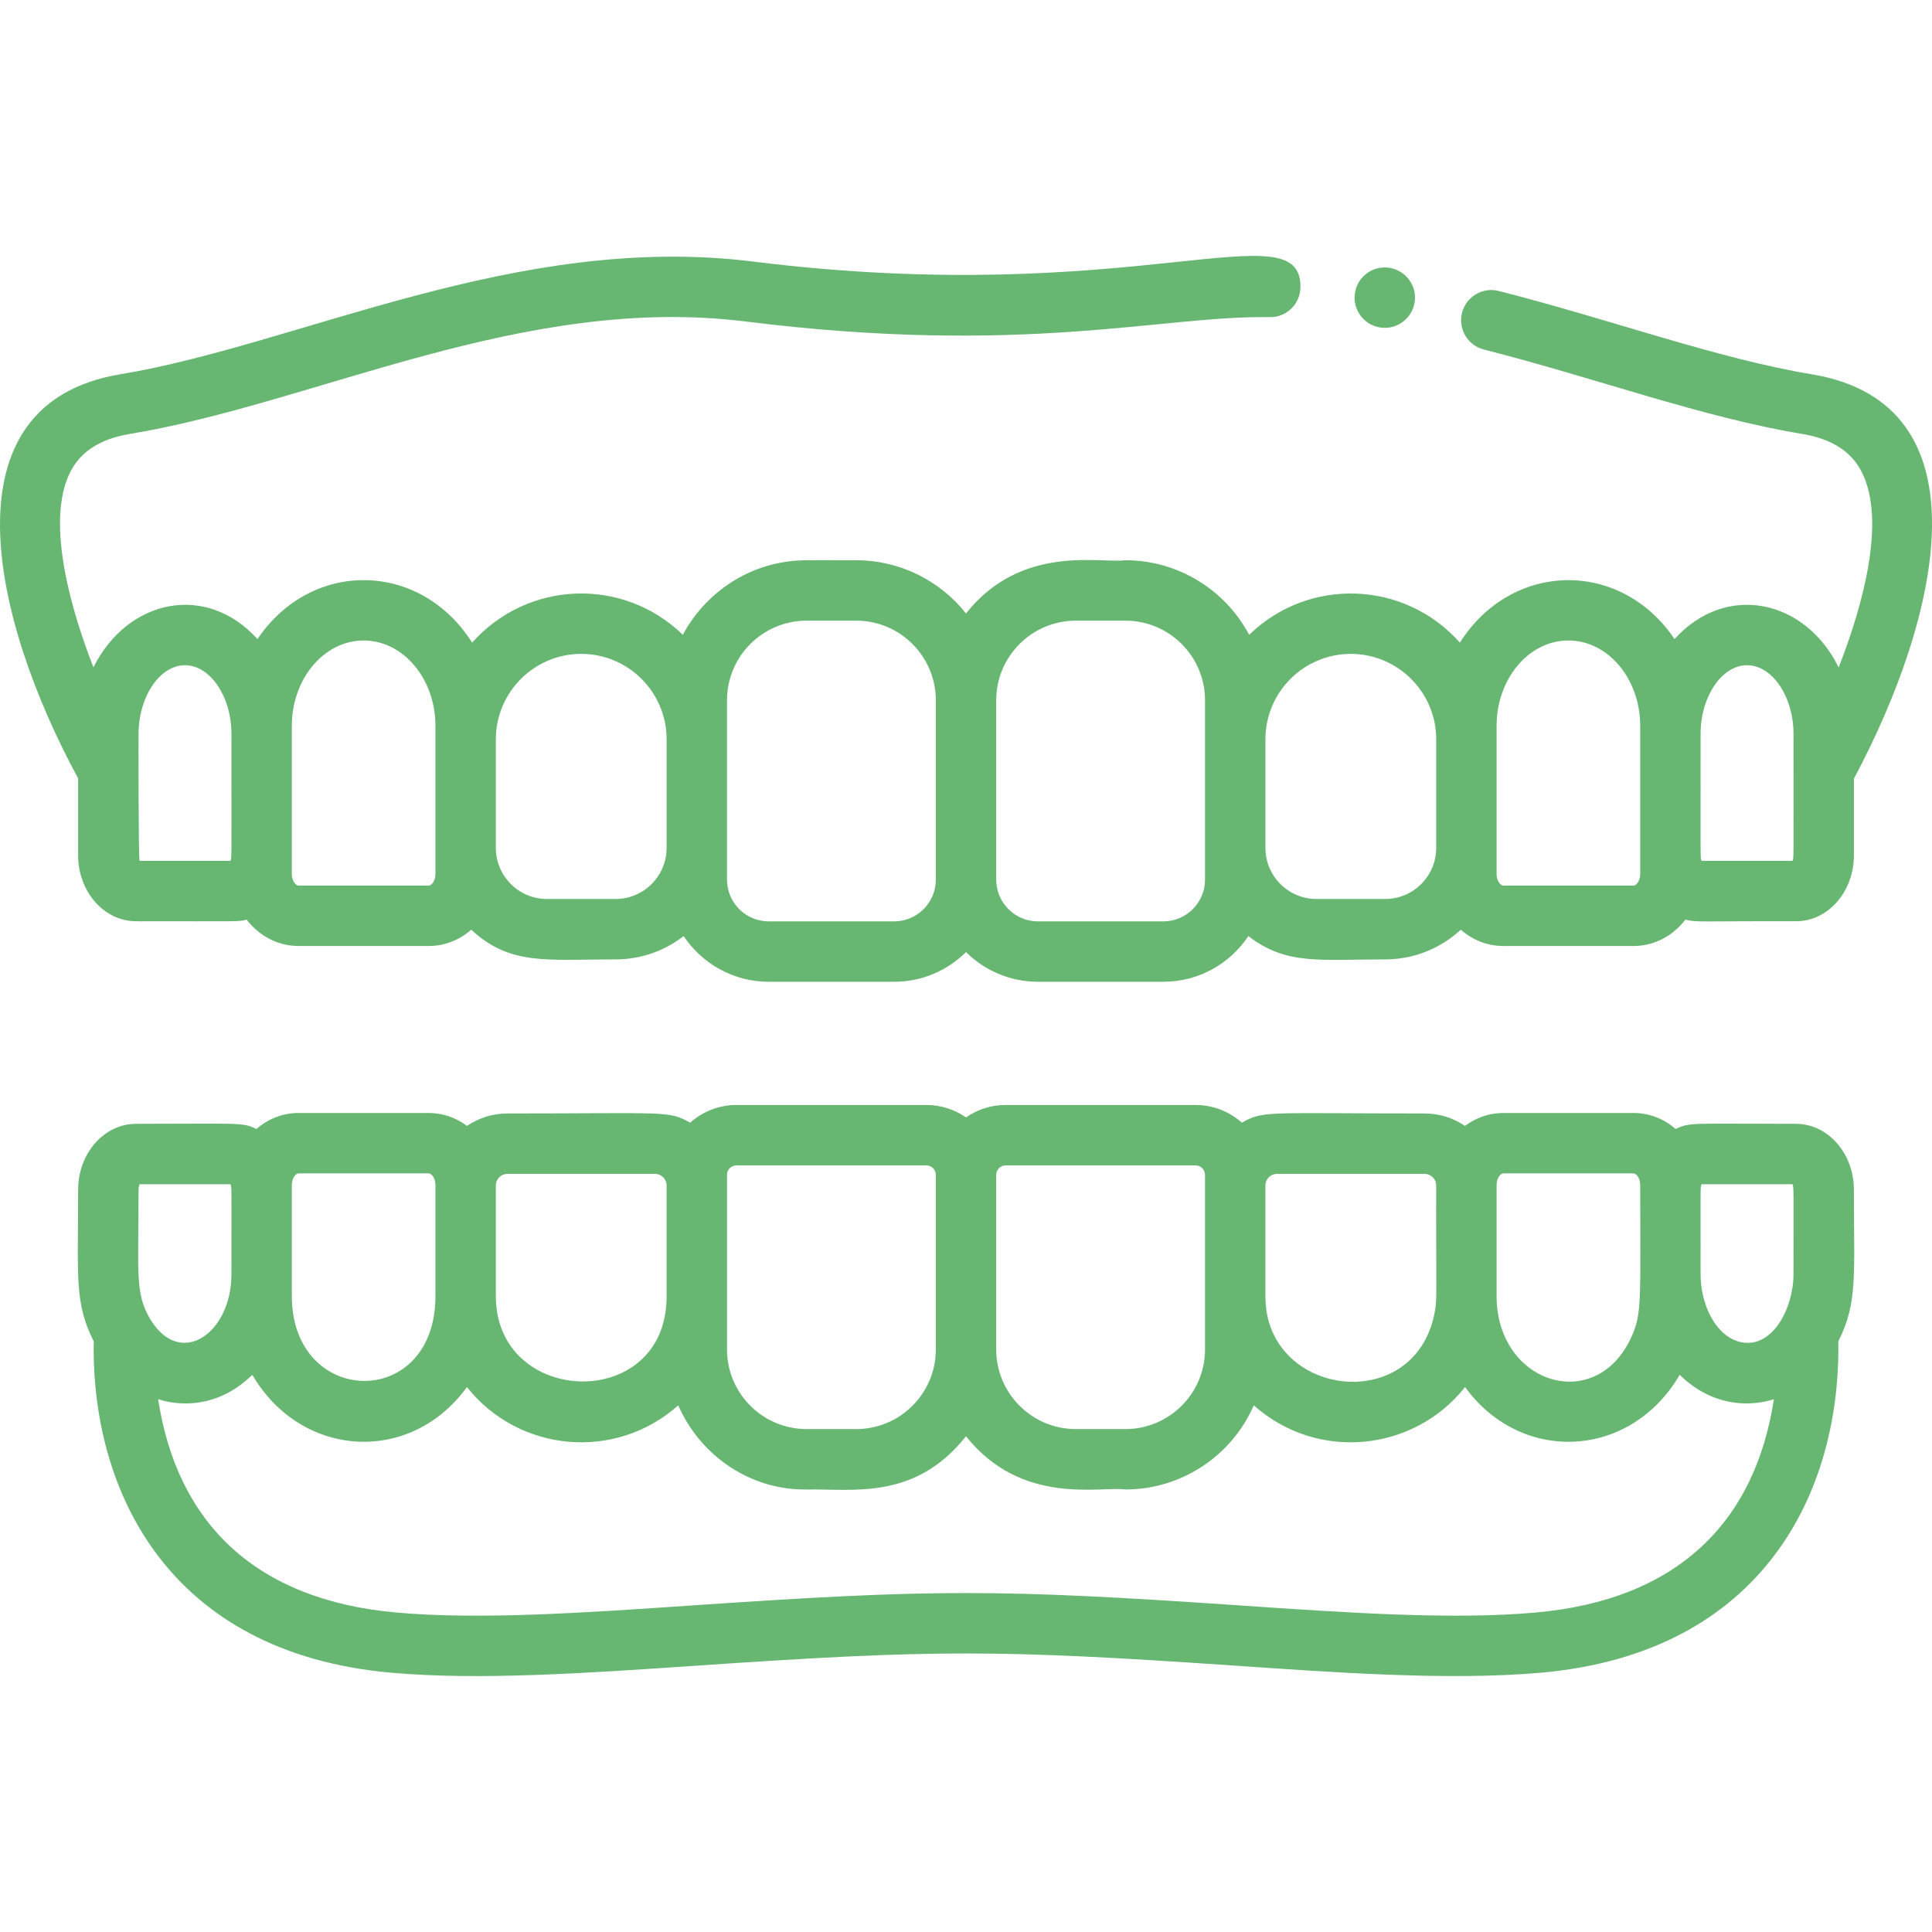
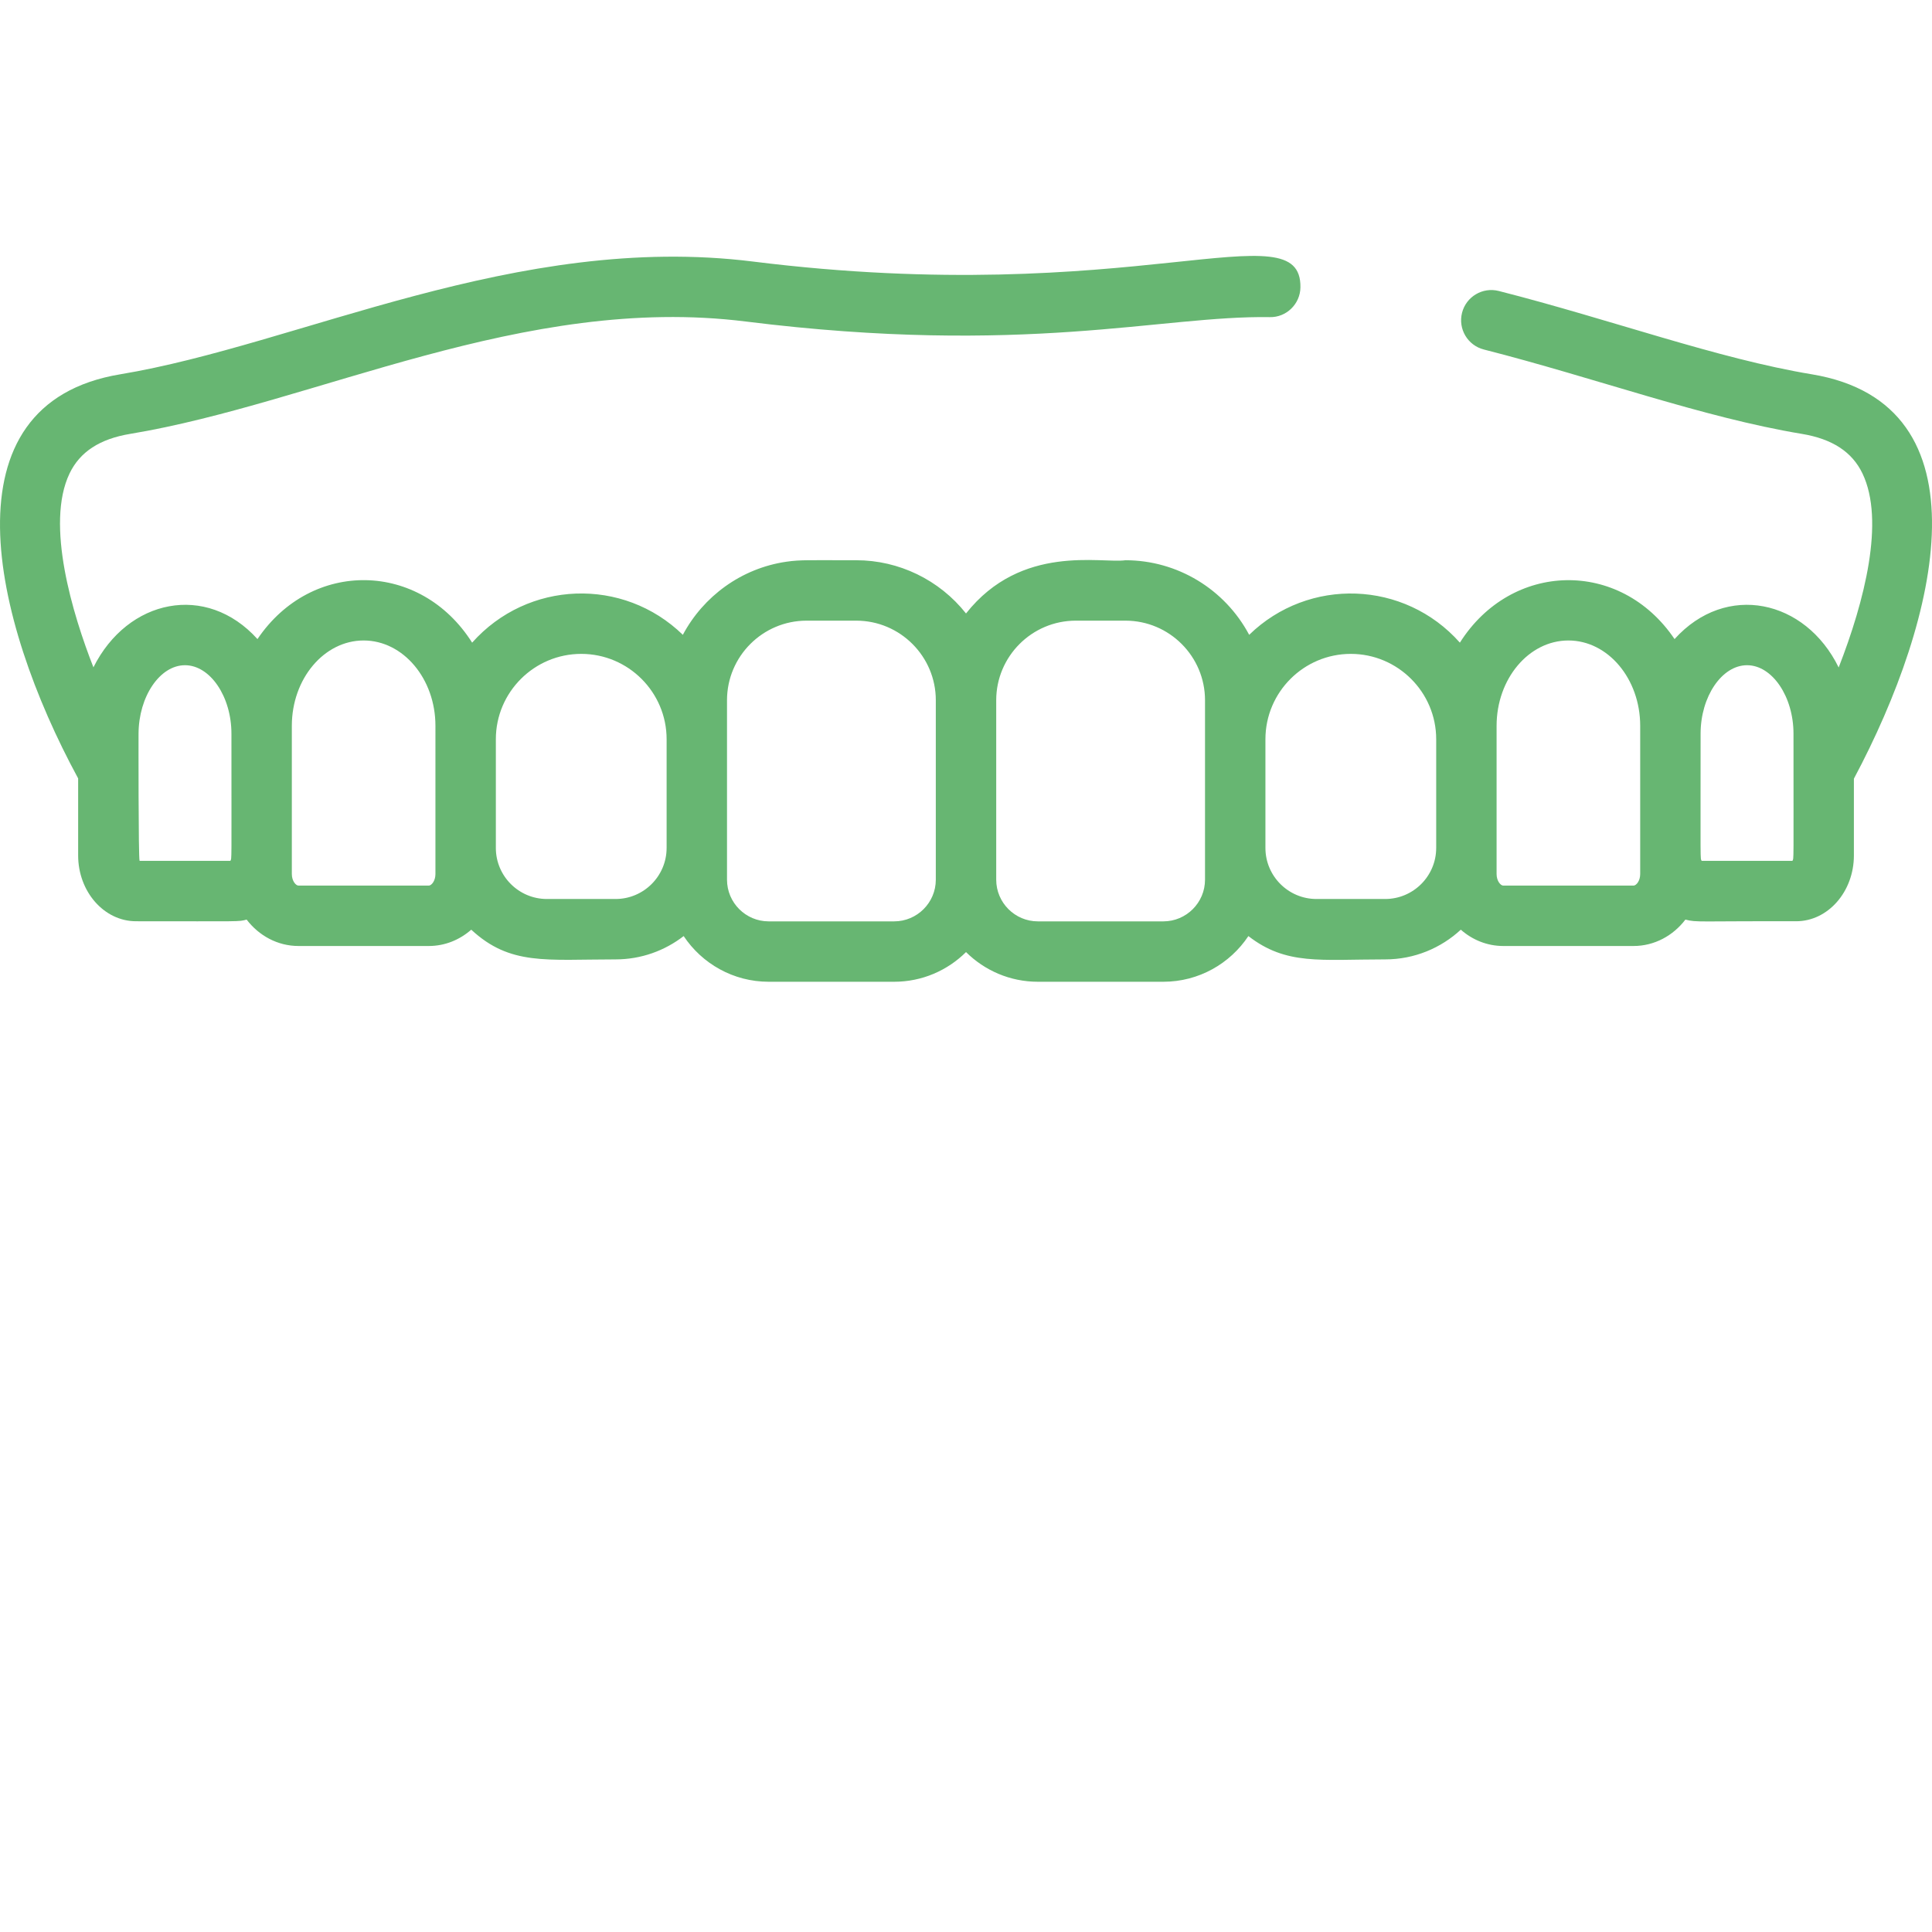
<svg xmlns="http://www.w3.org/2000/svg" width="512" height="512" x="0" y="0" viewBox="0 0 511.774 511.774" style="enable-background:new 0 0 512 512" xml:space="preserve" class="">
  <g>
-     <path d="m475.746 297.696c-27.857 0-28.092-.455-31.884 1.368-3.051-2.649-6.928-4.244-11.149-4.244h-34.513c-3.765 0-7.253 1.272-10.13 3.425-3.052-2.078-6.735-3.295-10.697-3.295-42.321 0-42.624-.812-48.412 2.44-3.27-2.906-7.56-4.688-12.269-4.688h-50.293c-3.902 0-7.521 1.221-10.509 3.291-2.988-2.07-6.606-3.291-10.509-3.291h-50.293c-4.709 0-8.999 1.782-12.269 4.688-5.788-3.252-6.091-2.44-48.412-2.44-3.963 0-7.645 1.217-10.697 3.295-2.876-2.152-6.365-3.425-10.13-3.425h-34.512c-4.221 0-8.098 1.595-11.149 4.244-3.814-1.834-4.111-1.368-31.884-1.368-8.456 0-15.336 7.825-15.336 17.443 0 23.08-1.05 29.947 4.132 40.179-.681 39.379 19.564 82.488 78.71 87.766 23.313 2.08 51.462.158 81.261-1.877 62.764-4.284 79.36-4.288 142.176 0 25.692 1.755 56.73 4.066 81.261 1.877 59.146-5.278 79.391-48.387 78.71-87.766 5.203-10.273 4.132-17.508 4.132-40.179 0-9.617-6.879-17.443-15.335-17.443zm-79.31 16.318c0-2.166 1.158-3.193 1.764-3.193h34.513c.702 0 1.76 1.222 1.764 3.063.06 30.245.384 33.896-2.02 39.566-9.111 21.597-36.02 13.399-36.02-10.125v-29.311zm-61.235 0c0-1.689 1.374-3.063 3.063-3.063h39.108c1.689 0 3.067 1.374 3.063 3.063-.065 28.526.328 29.928-.421 33.772-5.311 27.421-44.815 22.258-44.815-4.331v-29.441zm-71.311-2.802c0-1.384 1.125-2.51 2.509-2.51h50.293c1.384 0 2.509 1.126 2.509 2.51v46.259c0 11.625-9.458 21.083-21.083 21.083h-13.145c-11.625 0-21.083-9.458-21.083-21.083zm-71.31 0c0-1.384 1.125-2.51 2.509-2.51h50.293c1.384 0 2.509 1.126 2.509 2.51v46.259c0 11.625-9.458 21.083-21.083 21.083h-13.145c-11.625 0-21.083-9.458-21.083-21.083 0-24.465 0-32.958 0-46.259zm-61.236 32.113v-29.312c0-1.689 1.374-3.063 3.063-3.063h39.108c1.689 0 3.063 1.374 3.063 3.063v29.441c.002 30.734-45.234 29.256-45.234-.129zm-54.04-29.441c0-1.842 1.062-3.063 1.764-3.063h34.513c.702 0 1.764 1.222 1.764 3.063v29.441c0 30.424-38.04 29.492-38.04 0-.001-17.992-.001-13.427-.001-29.441zm-37.566 35.458c-4.014-6.824-3.039-12.099-3.039-34.202 0-.655.144-1.14.279-1.443h24.047c.399.892.279-.215.279 23.881 0 15.658-13.594 25.113-21.566 11.764zm367.079 77.806c-22.061 1.972-49.597.089-78.749-1.902-63.513-4.336-80.814-4.338-144.355 0-29.151 1.992-56.688 3.876-78.749 1.902-37.088-3.309-58.024-23.505-63.075-56.527.101.003 13.1 5.146 24.955-6.437 12.853 22.04 41.774 24.004 56.848 3.242 13.694 17.269 39.267 19.724 55.969 4.841 5.82 13.311 19.089 22.515 34.003 22.287 12.579-.192 28.767 2.868 42.228-14.101 14.765 18.612 35.756 13.155 42.228 14.101 14.578 0 28.012-8.621 34.003-22.287 16.699 14.88 42.248 12.446 55.969-4.841 14.899 20.519 43.826 19.088 56.849-3.242 11.85 11.577 24.851 6.44 24.954 6.437-5.049 32.986-25.953 53.214-63.078 56.527zm68.264-89.571c0 9.001-5.685 20.037-14.286 17.866-6.522-1.701-10.32-10.115-10.32-17.866 0-24.257-.119-22.989.279-23.881h24.047c.4.893.28-.214.28 23.881z" fill="#67b672" data-original="#000000" class="" />
-     <path d="m366.82 86.845c3.847 0 7.115-2.732 7.84-6.439 1.034-4.776-2.709-9.561-7.84-9.561-3.844 0-7.114 2.724-7.84 6.44-1.025 4.736 2.662 9.56 7.84 9.56z" fill="#67b672" data-original="#000000" class="" />
    <path d="m479.927 99.149c-25.049-4.153-53.069-14.472-82.915-22.072-4.281-1.087-8.636 1.498-9.727 5.779-1.09 4.281 1.497 8.636 5.779 9.727 29.534 7.52 57.874 17.979 84.245 22.352 8.054 1.335 13.303 4.765 16.046 10.482 6.009 12.528.518 33.909-6.303 51.392-8.816-18.015-29.82-22.641-43.474-7.521-14.416-21.336-43.256-20.575-56.864.946-14.705-16.563-40.067-17.396-55.816-2.072-6.461-12.139-19.063-19.758-32.781-19.758-6.396.917-27.549-4.468-42.228 14.101-7.029-8.892-17.788-14.114-29.083-14.101-12.306.014-14.702-.169-18.519.395-11.947 1.738-21.997 9.201-27.406 19.363-15.785-15.358-41.091-14.47-55.816 2.072-13.68-21.635-42.51-22.191-56.864-.946-13.559-15.016-34.395-10.634-43.454 7.483-5.492-14.011-12.772-37.905-6.323-51.353 2.743-5.72 7.992-9.148 16.047-10.484 49.238-8.165 104.179-37.117 163.012-29.774 74.142 9.253 110.064-1.62 138.863-1.152 4.391.105 8.057-3.452 8.128-7.87.338-20.963-44.093 5.743-145.009-6.854-62.582-7.813-120.259 22.015-167.612 29.865-47.177 7.824-34.032 64.923-11.154 107.045v20.398c0 9.618 6.88 17.443 15.336 17.443 28.503 0 26.983.156 29.299-.437 3.26 4.264 8.205 6.991 13.734 6.991h34.513c4.264 0 8.181-1.624 11.246-4.321 10.316 9.555 19.824 7.87 38.23 7.87 6.79 0 13.047-2.31 18.04-6.177 4.849 7.287 13.134 12.102 22.525 12.102h33.229c7.42 0 14.15-3.006 19.041-7.862 4.891 4.856 11.621 7.862 19.041 7.862h33.229c9.391 0 17.675-4.814 22.525-12.102 10.037 7.774 18.976 6.177 36.228 6.177 7.73 0 14.773-2.99 20.041-7.87 3.065 2.698 6.982 4.321 11.246 4.321h34.513c5.529 0 10.474-2.727 13.734-6.991 3.081.789 3.243.364 29.299.437 8.456.024 15.336-7.825 15.336-17.443v-20.325c22.654-42.459 36.218-99.256-11.157-107.118zm-418.903 128.887h-24.046c-.34-.76-.28-33.584-.279-33.689.042-9.83 5.634-18.135 12.303-18.135s12.303 8.305 12.303 18.135c-.001 35.308.115 32.81-.281 33.689zm54.32 3.489c0 1.842-1.062 3.064-1.764 3.064h-34.512c-.702 0-1.764-1.223-1.764-3.064 0-9.911 0-29.446 0-39.249 0-12.471 8.532-22.617 19.02-22.617s19.021 10.146 19.021 22.617c-.001 13.2-.001 24.869-.001 39.249zm61.236-6.91c0 7.457-6.066 13.523-13.523 13.523h-18.188c-7.457 0-13.523-6.066-13.523-13.523v-28.79c0-12.511 10.201-22.617 22.618-22.617 12.471 0 22.618 10.146 22.618 22.617v28.79zm71.31 8.408c0 6.088-4.953 11.041-11.041 11.041h-33.229c-6.088 0-11.041-4.953-11.041-11.041 0-13.794 0-22.928 0-47.535 0-11.622 9.455-21.082 21.083-21.082h13.145c11.645 0 21.083 9.476 21.083 21.082zm71.311 0c0 6.088-4.953 11.041-11.041 11.041h-33.229c-6.088 0-11.041-4.953-11.041-11.041v-47.535c0-11.6 9.433-21.082 21.083-21.082h13.145c11.645 0 21.083 9.476 21.083 21.082zm61.235-8.408c0 7.457-6.066 13.523-13.523 13.523h-18.188c-7.457 0-13.523-6.066-13.523-13.523v-28.79c0-12.471 10.146-22.617 22.618-22.617 12.422 0 22.618 10.112 22.618 22.617v28.79zm54.04 6.91c0 1.842-1.062 3.064-1.764 3.064h-34.512c-.702 0-1.764-1.223-1.764-3.064 0-8.117 0-25.126 0-39.249 0-12.471 8.532-22.617 19.021-22.617 10.487 0 19.02 10.146 19.02 22.617-.001 18.31-.001 30.045-.001 39.249zm40.326-3.489h-24.046c-.4-.889-.28 1.473-.28-33.689 0-9.83 5.634-18.135 12.303-18.135s12.303 8.305 12.303 18.135c-.001 35.11.116 32.804-.28 33.689z" fill="#67b672" data-original="#000000" class="" />
  </g>
</svg>